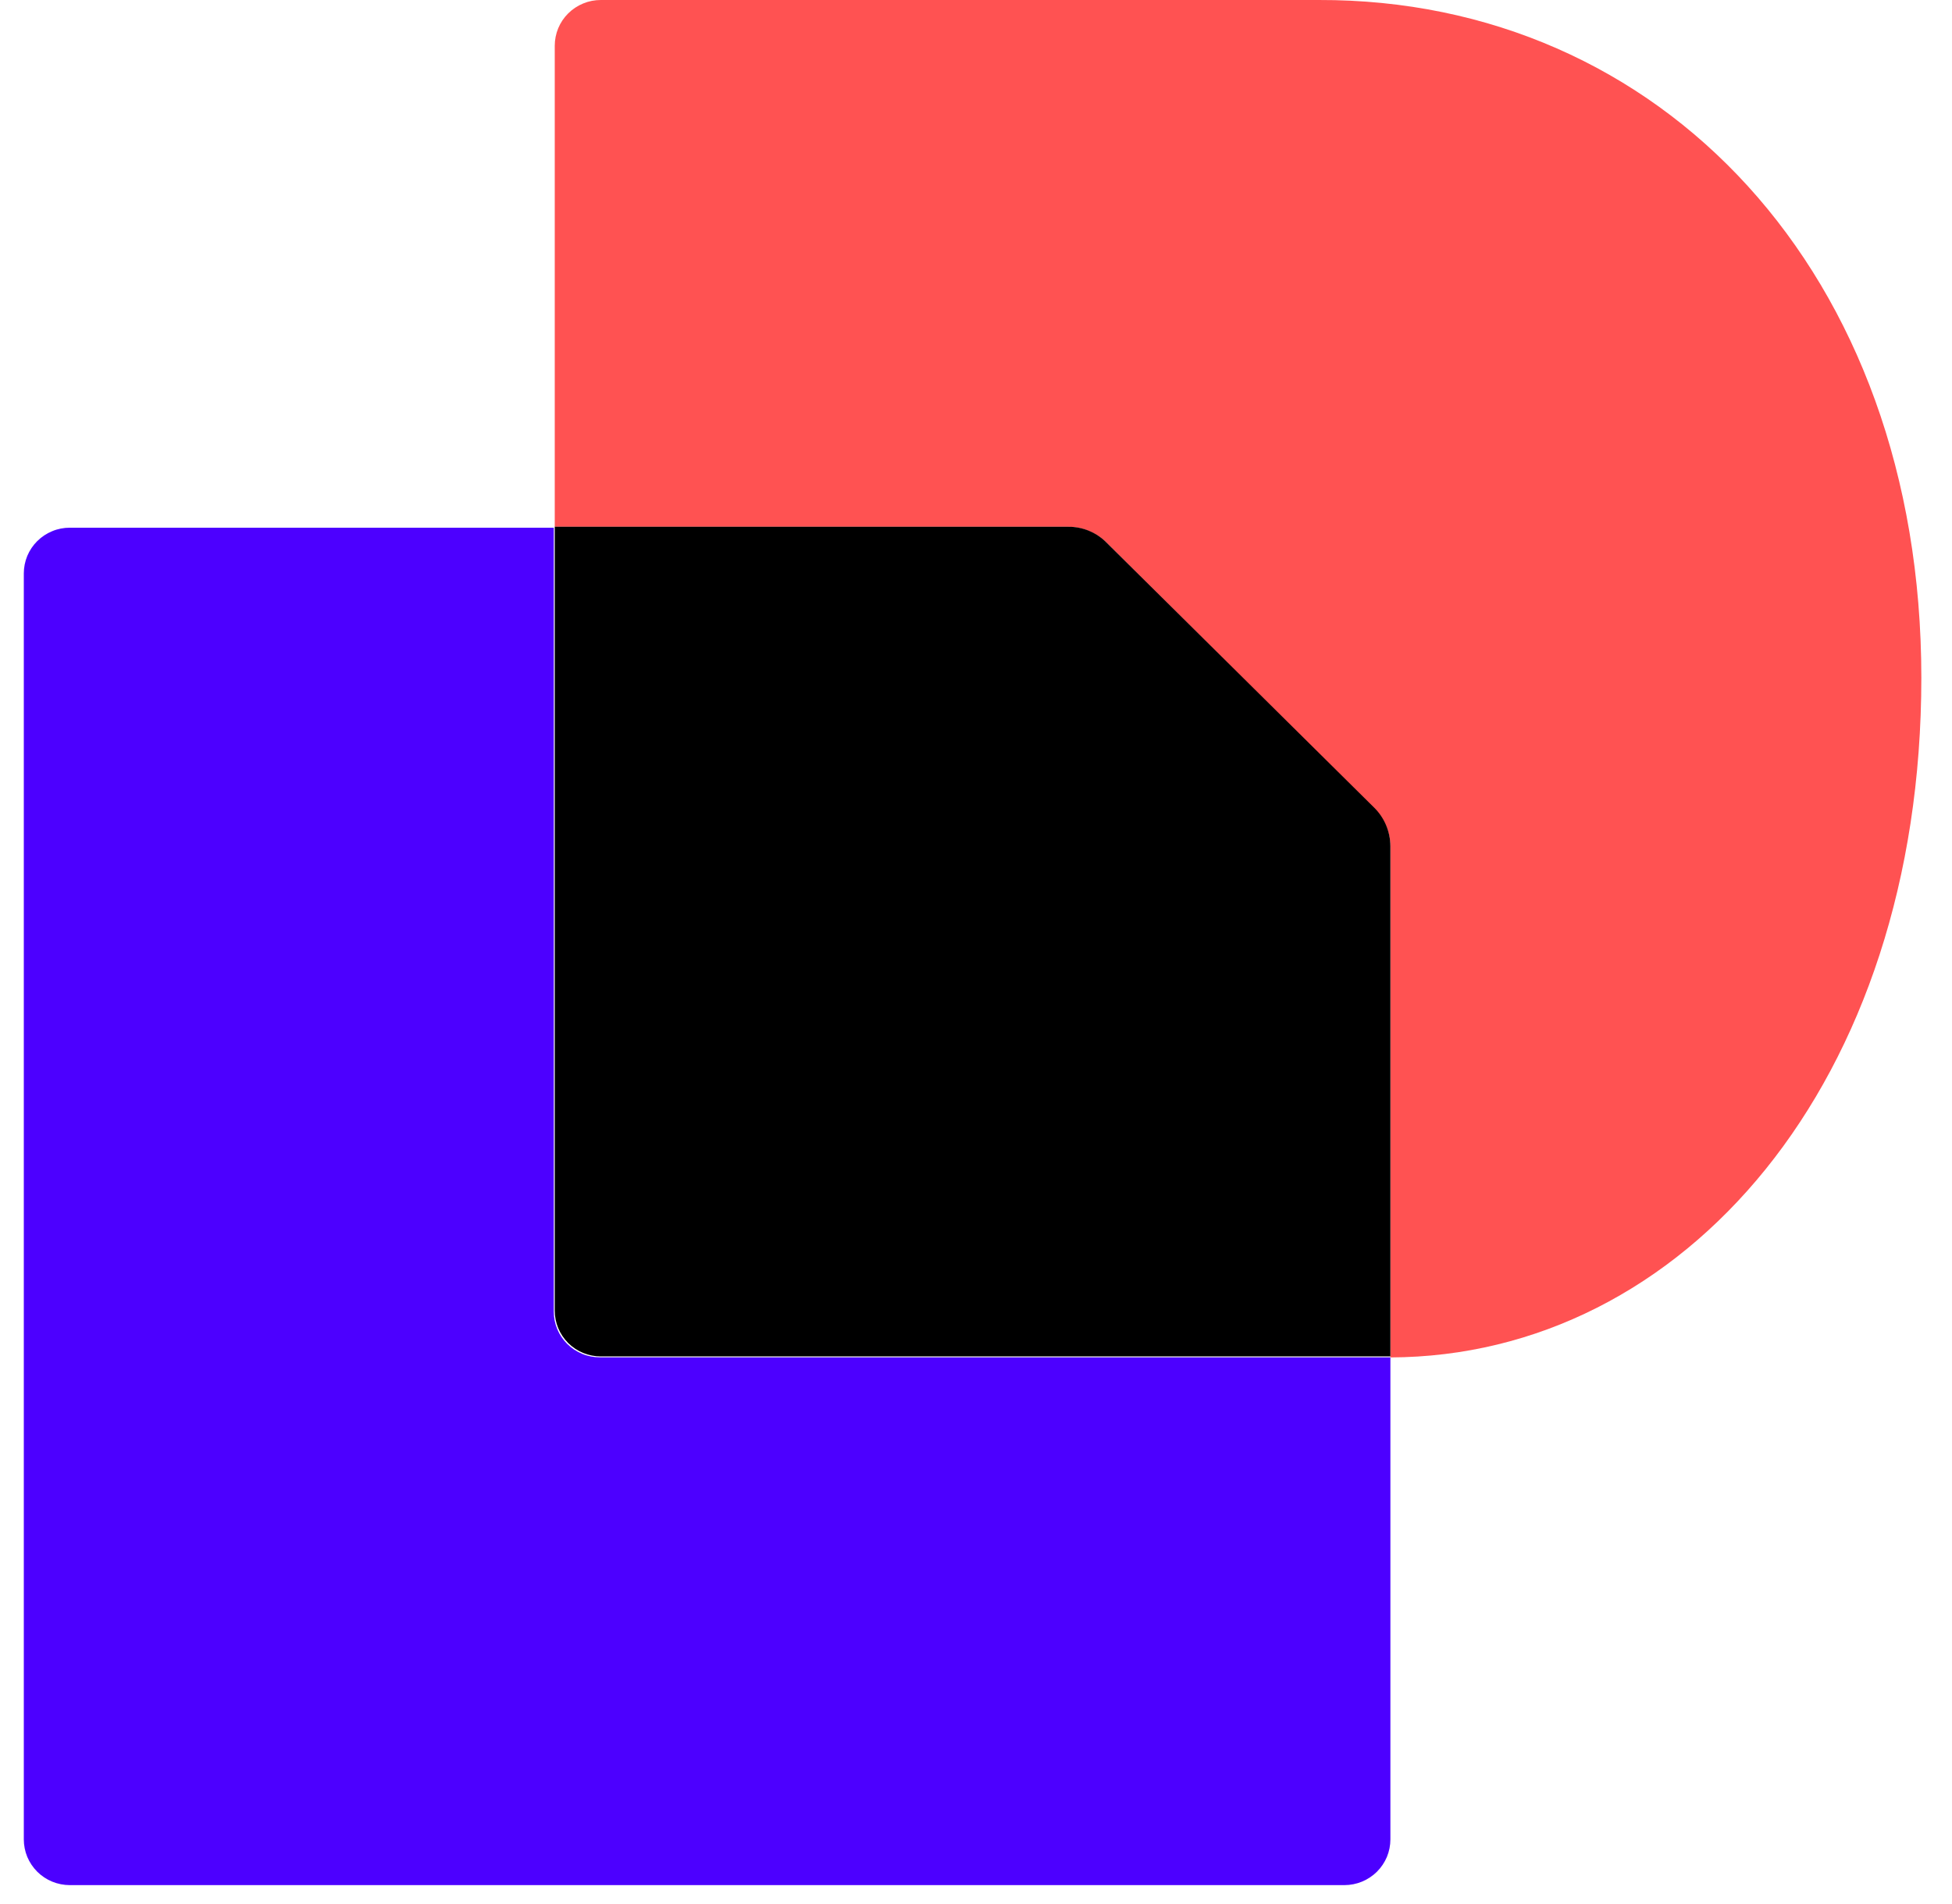
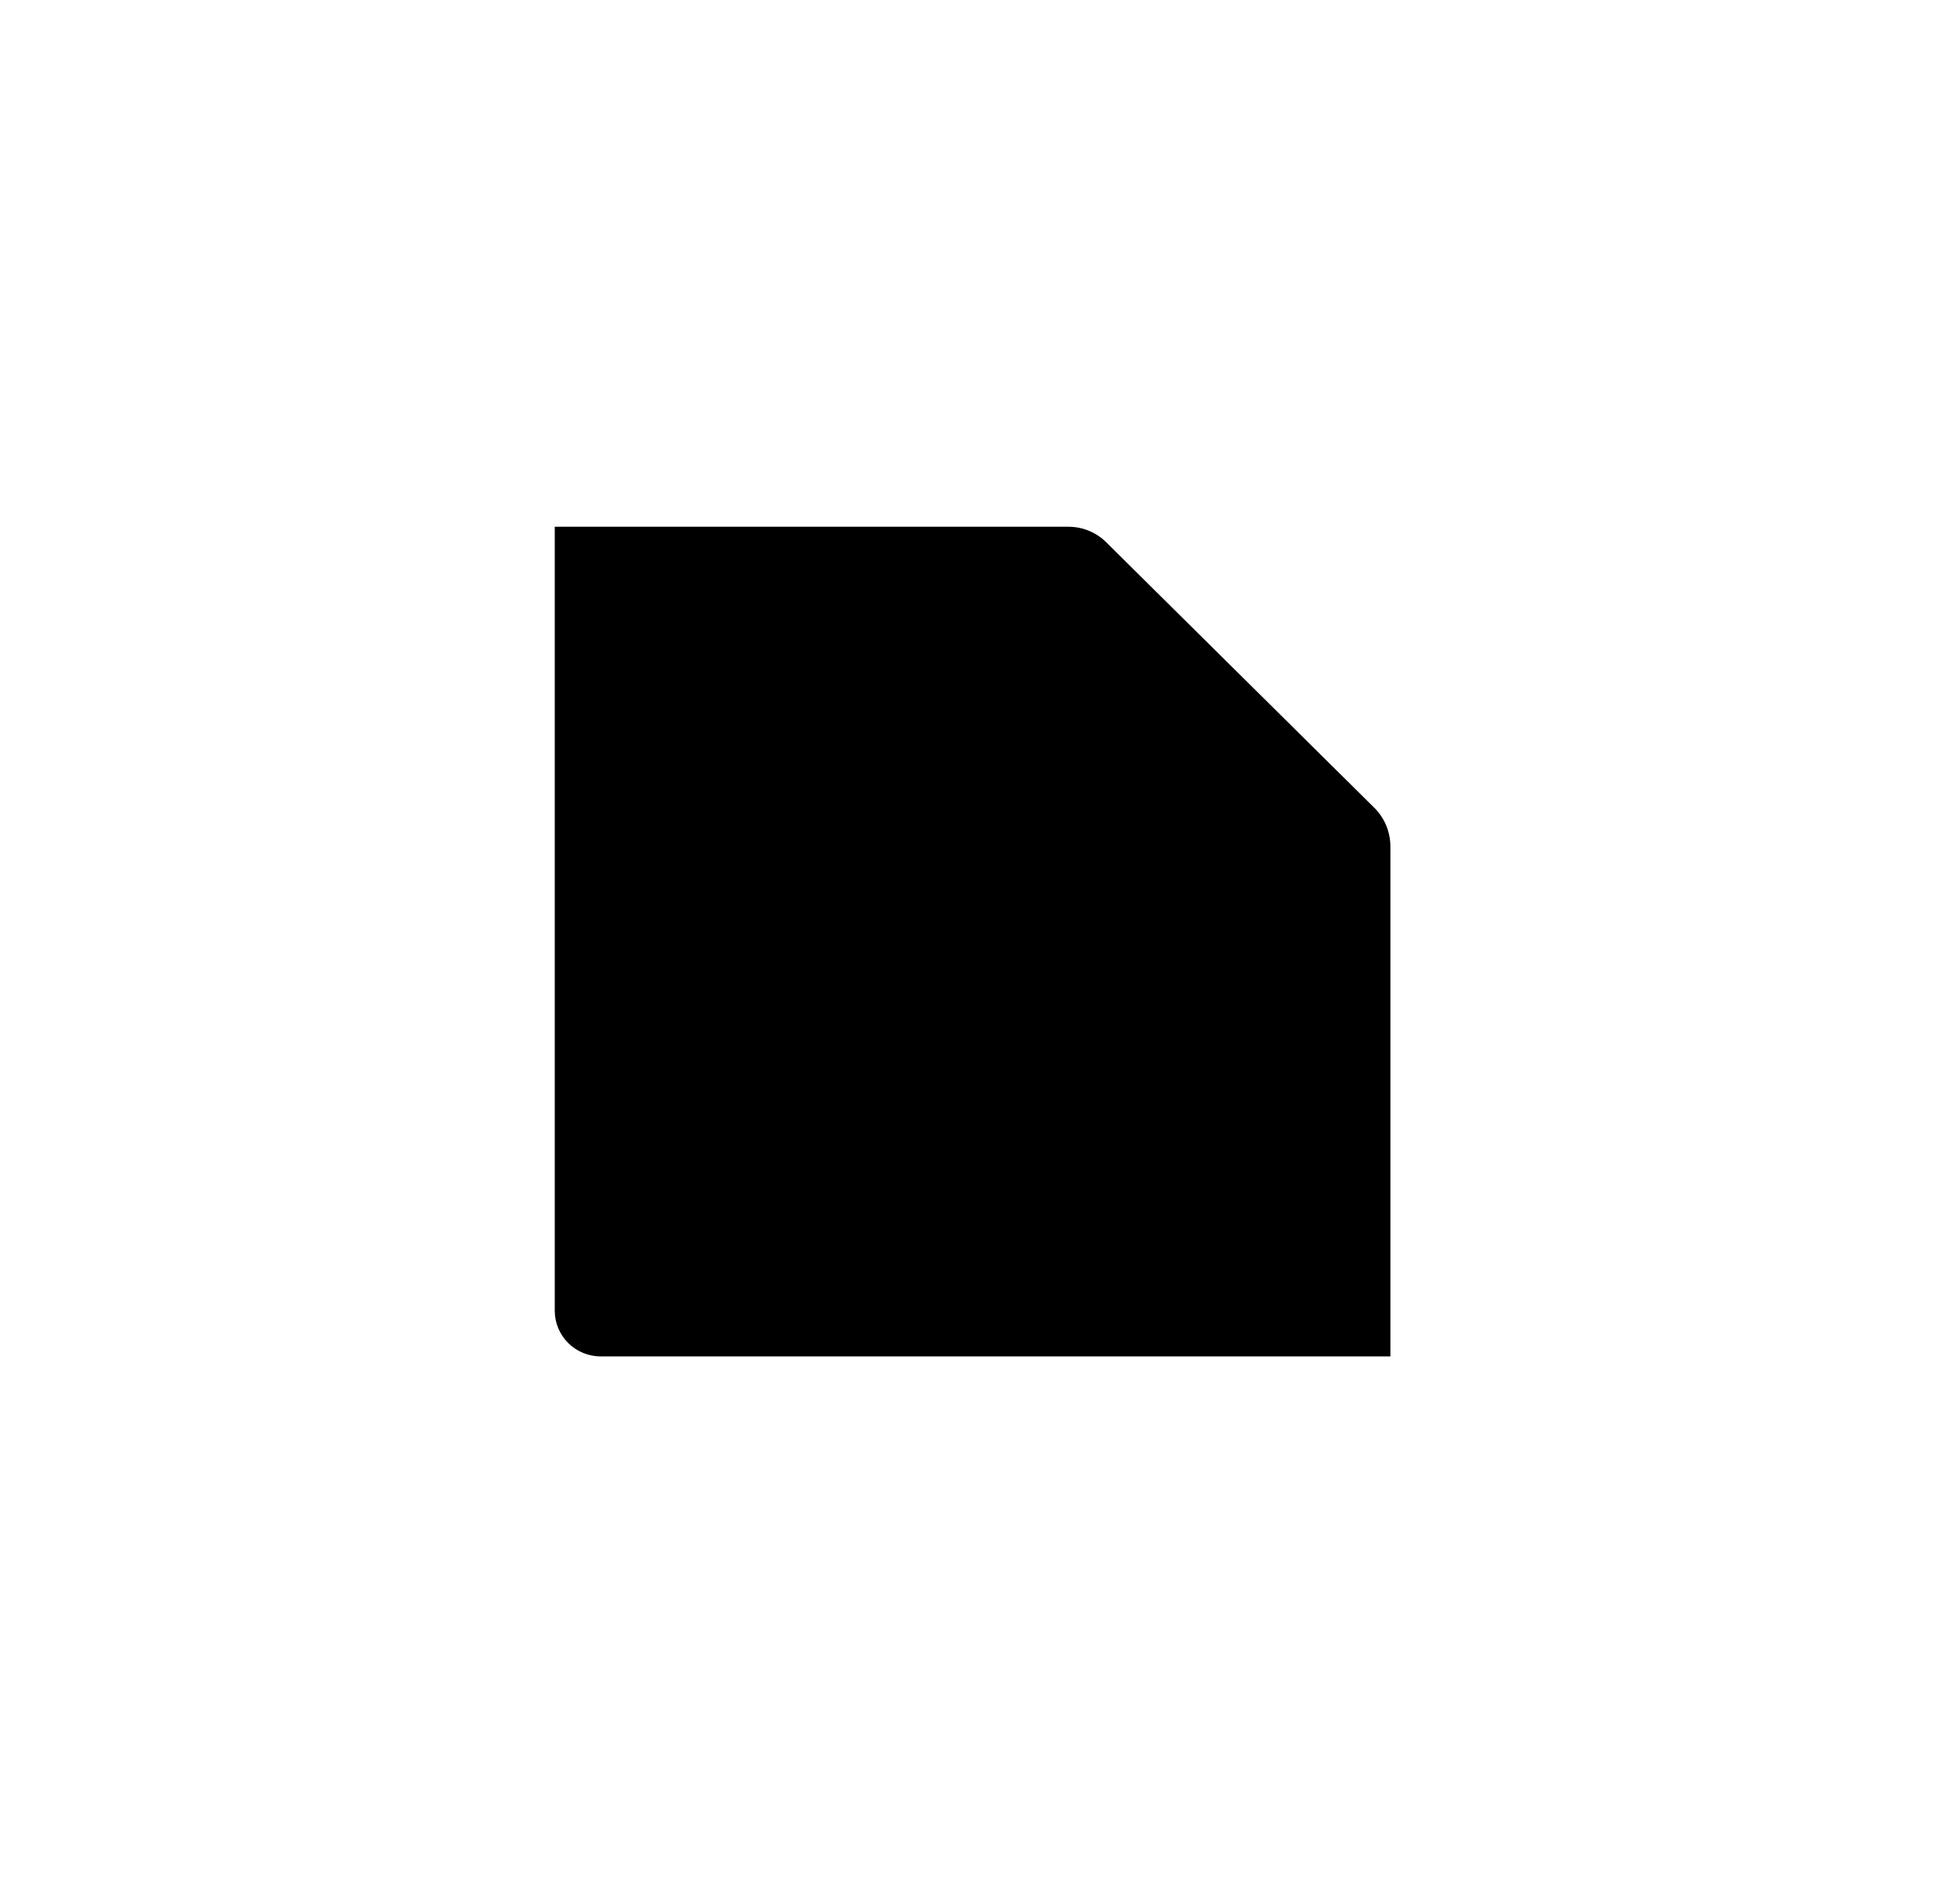
<svg xmlns="http://www.w3.org/2000/svg" width="41" height="40" viewBox="0 0 41 40" fill="none">
  <g clip-path="url(#clip0_494_1008)">
-     <path d="M29.204 28.515V38.641C29.204 38.768 29.179 38.893 29.131 39.01C29.082 39.126 29.011 39.232 28.921 39.322C28.831 39.411 28.724 39.482 28.607 39.53C28.49 39.578 28.364 39.603 28.237 39.603H1.467C1.34 39.603 1.214 39.578 1.097 39.53C0.979 39.482 0.873 39.411 0.783 39.322C0.693 39.232 0.622 39.126 0.573 39.01C0.525 38.893 0.5 38.768 0.5 38.641V12.047C0.5 11.921 0.525 11.796 0.573 11.679C0.622 11.562 0.693 11.456 0.783 11.367C0.873 11.278 0.979 11.207 1.097 11.159C1.214 11.11 1.34 11.086 1.467 11.086H11.632V27.554C11.631 27.68 11.656 27.805 11.705 27.922C11.753 28.039 11.825 28.145 11.914 28.234C12.004 28.323 12.111 28.394 12.228 28.442C12.346 28.491 12.472 28.515 12.599 28.515H29.204Z" fill="#4C00FF" />
-     <path d="M40.356 14.238C40.356 22.748 35.356 28.496 29.204 28.517V17.797C29.205 17.645 29.175 17.493 29.115 17.352C29.055 17.211 28.966 17.084 28.854 16.979L23.257 11.415C23.15 11.306 23.022 11.218 22.881 11.159C22.74 11.099 22.588 11.068 22.434 11.067H11.652V0.962C11.652 0.835 11.677 0.71 11.725 0.593C11.774 0.476 11.845 0.37 11.935 0.281C12.025 0.192 12.132 0.121 12.249 0.073C12.367 0.024 12.492 -0 12.619 5.46166e-05H27.702C34.862 -0.02 40.356 5.707 40.356 14.238Z" fill="#FF5252" />
    <path d="M28.854 16.958C28.964 17.064 29.052 17.192 29.112 17.332C29.172 17.473 29.203 17.624 29.204 17.776V28.496H12.619C12.492 28.496 12.367 28.471 12.249 28.423C12.132 28.375 12.025 28.304 11.935 28.215C11.845 28.125 11.774 28.019 11.725 27.902C11.677 27.786 11.652 27.66 11.652 27.534V11.066H22.434C22.588 11.065 22.741 11.095 22.882 11.155C23.024 11.215 23.151 11.303 23.257 11.414L28.854 16.958Z" fill="black" />
  </g>
  <defs>
    <clipPath id="clip0_494_1008">
      <rect width="40" height="40" fill="white" transform="translate(0.5)" />
    </clipPath>
  </defs>
</svg>